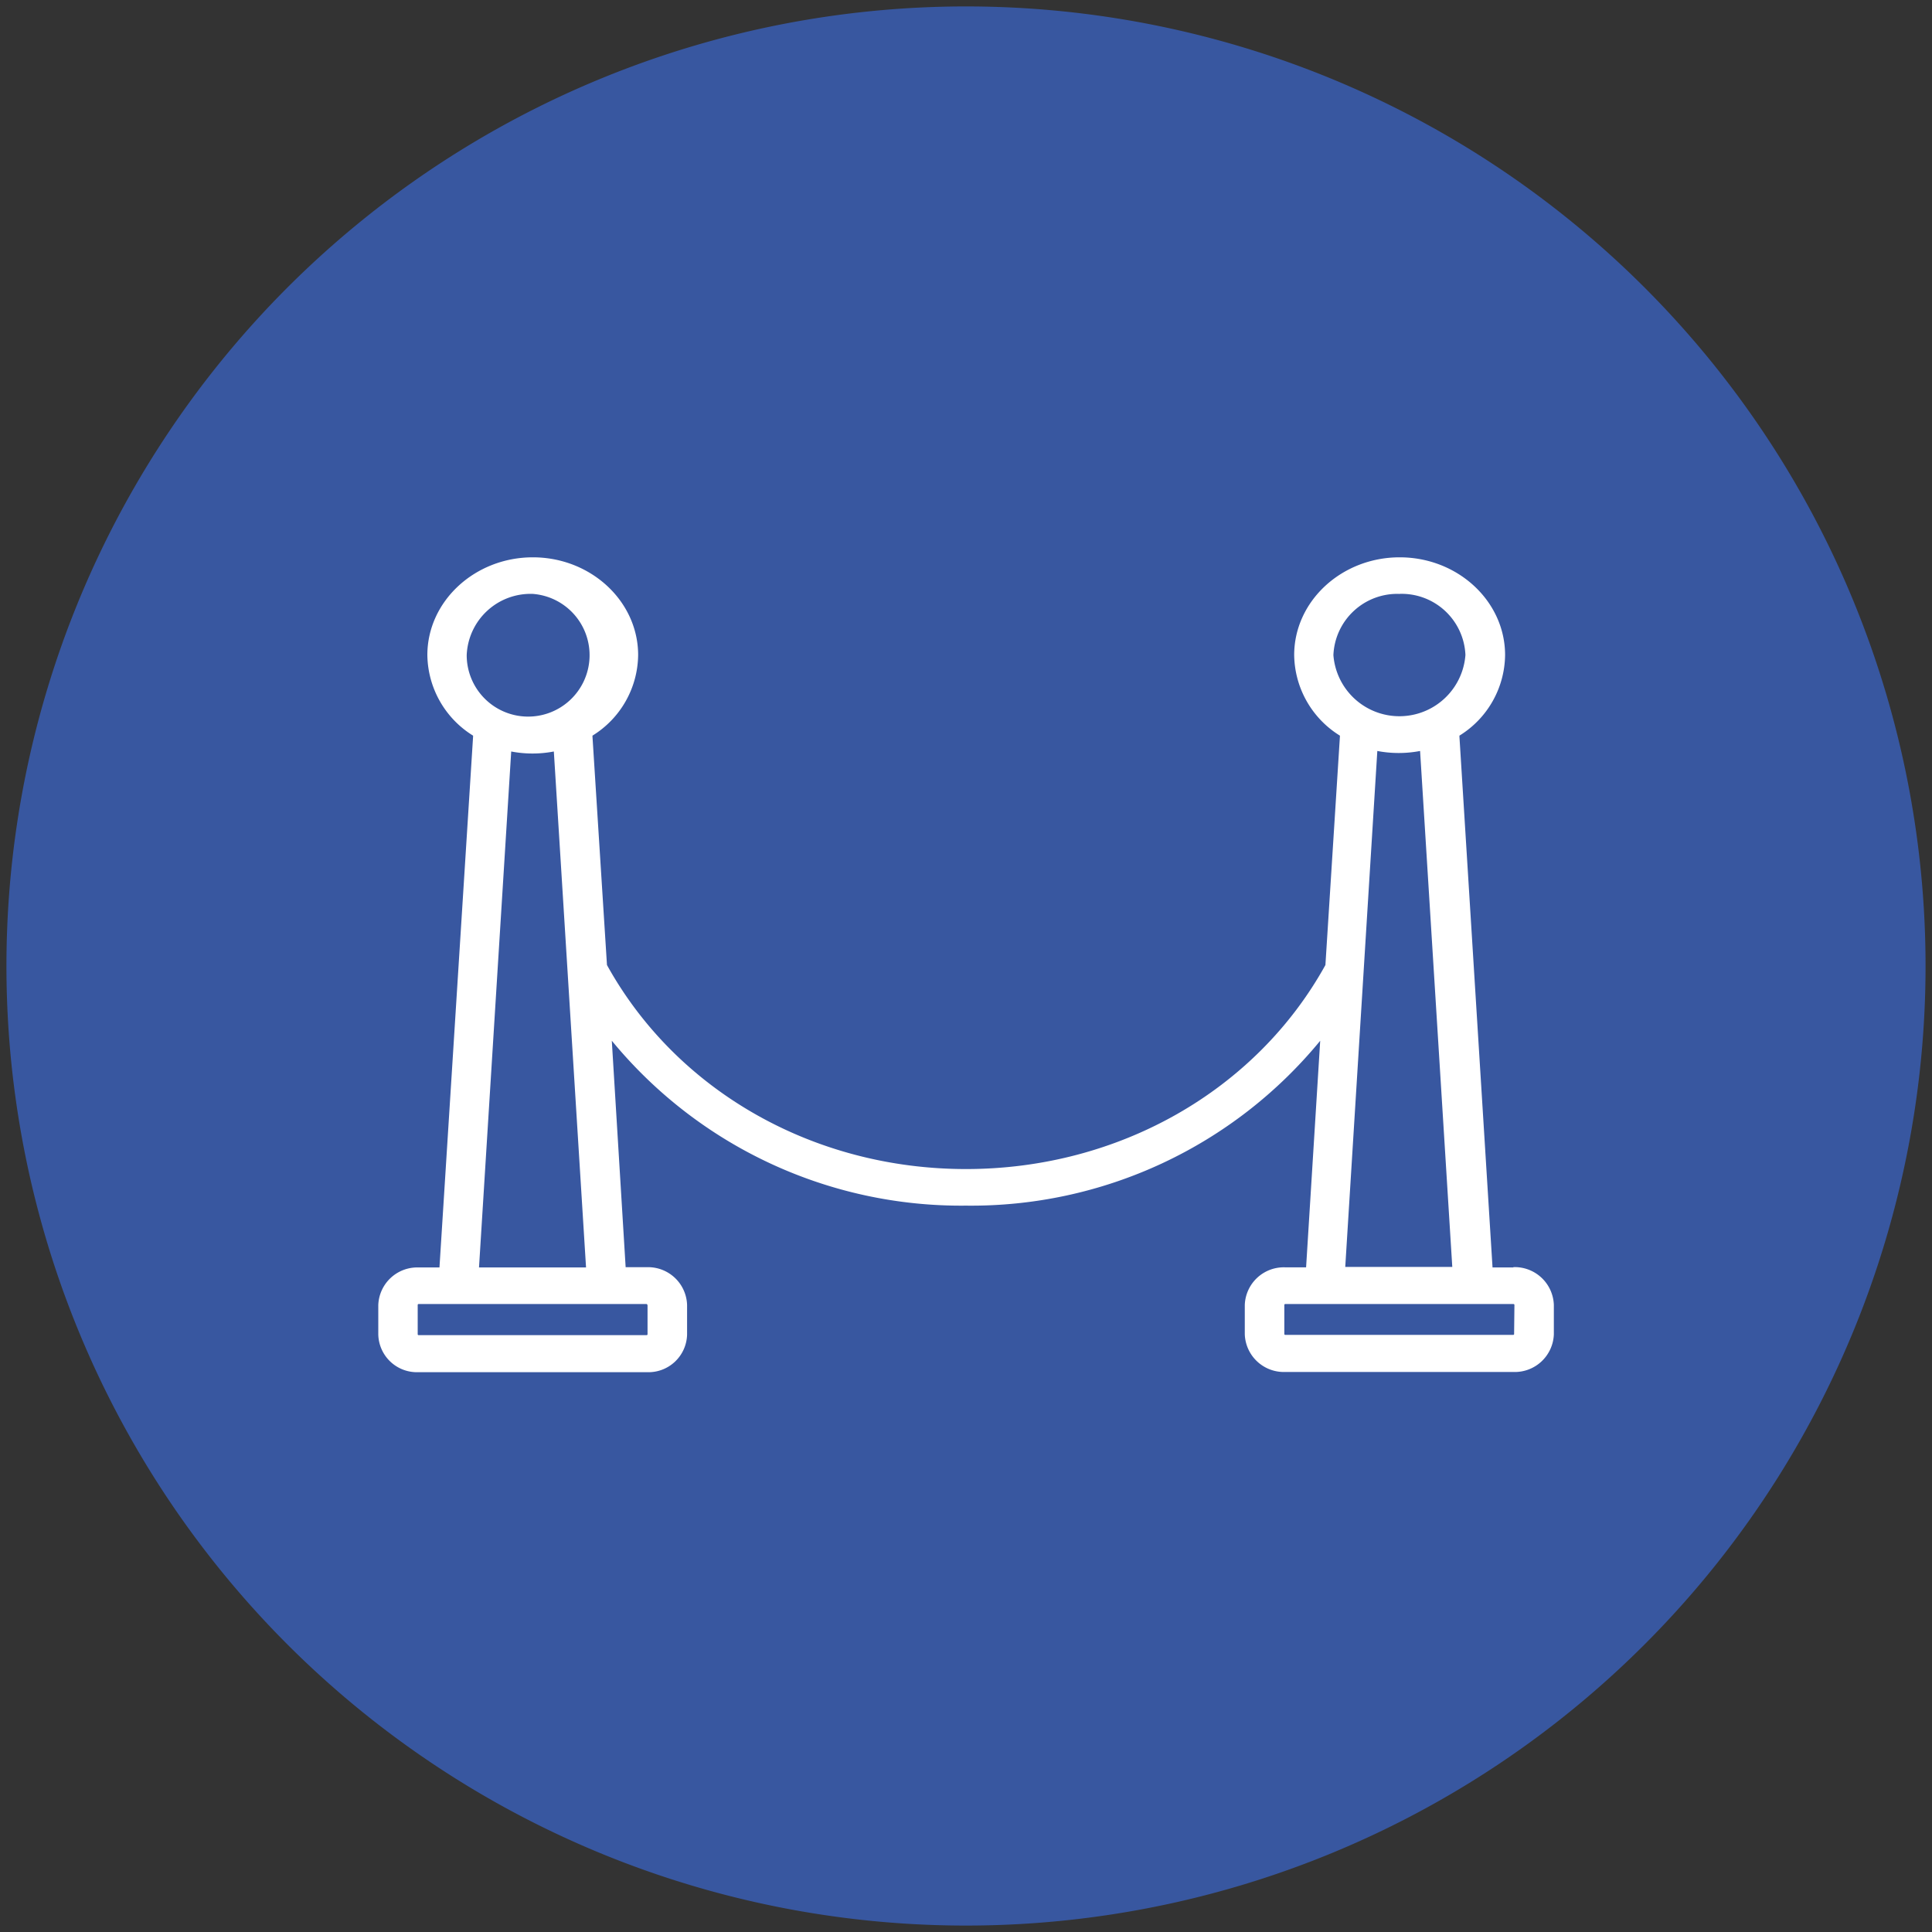
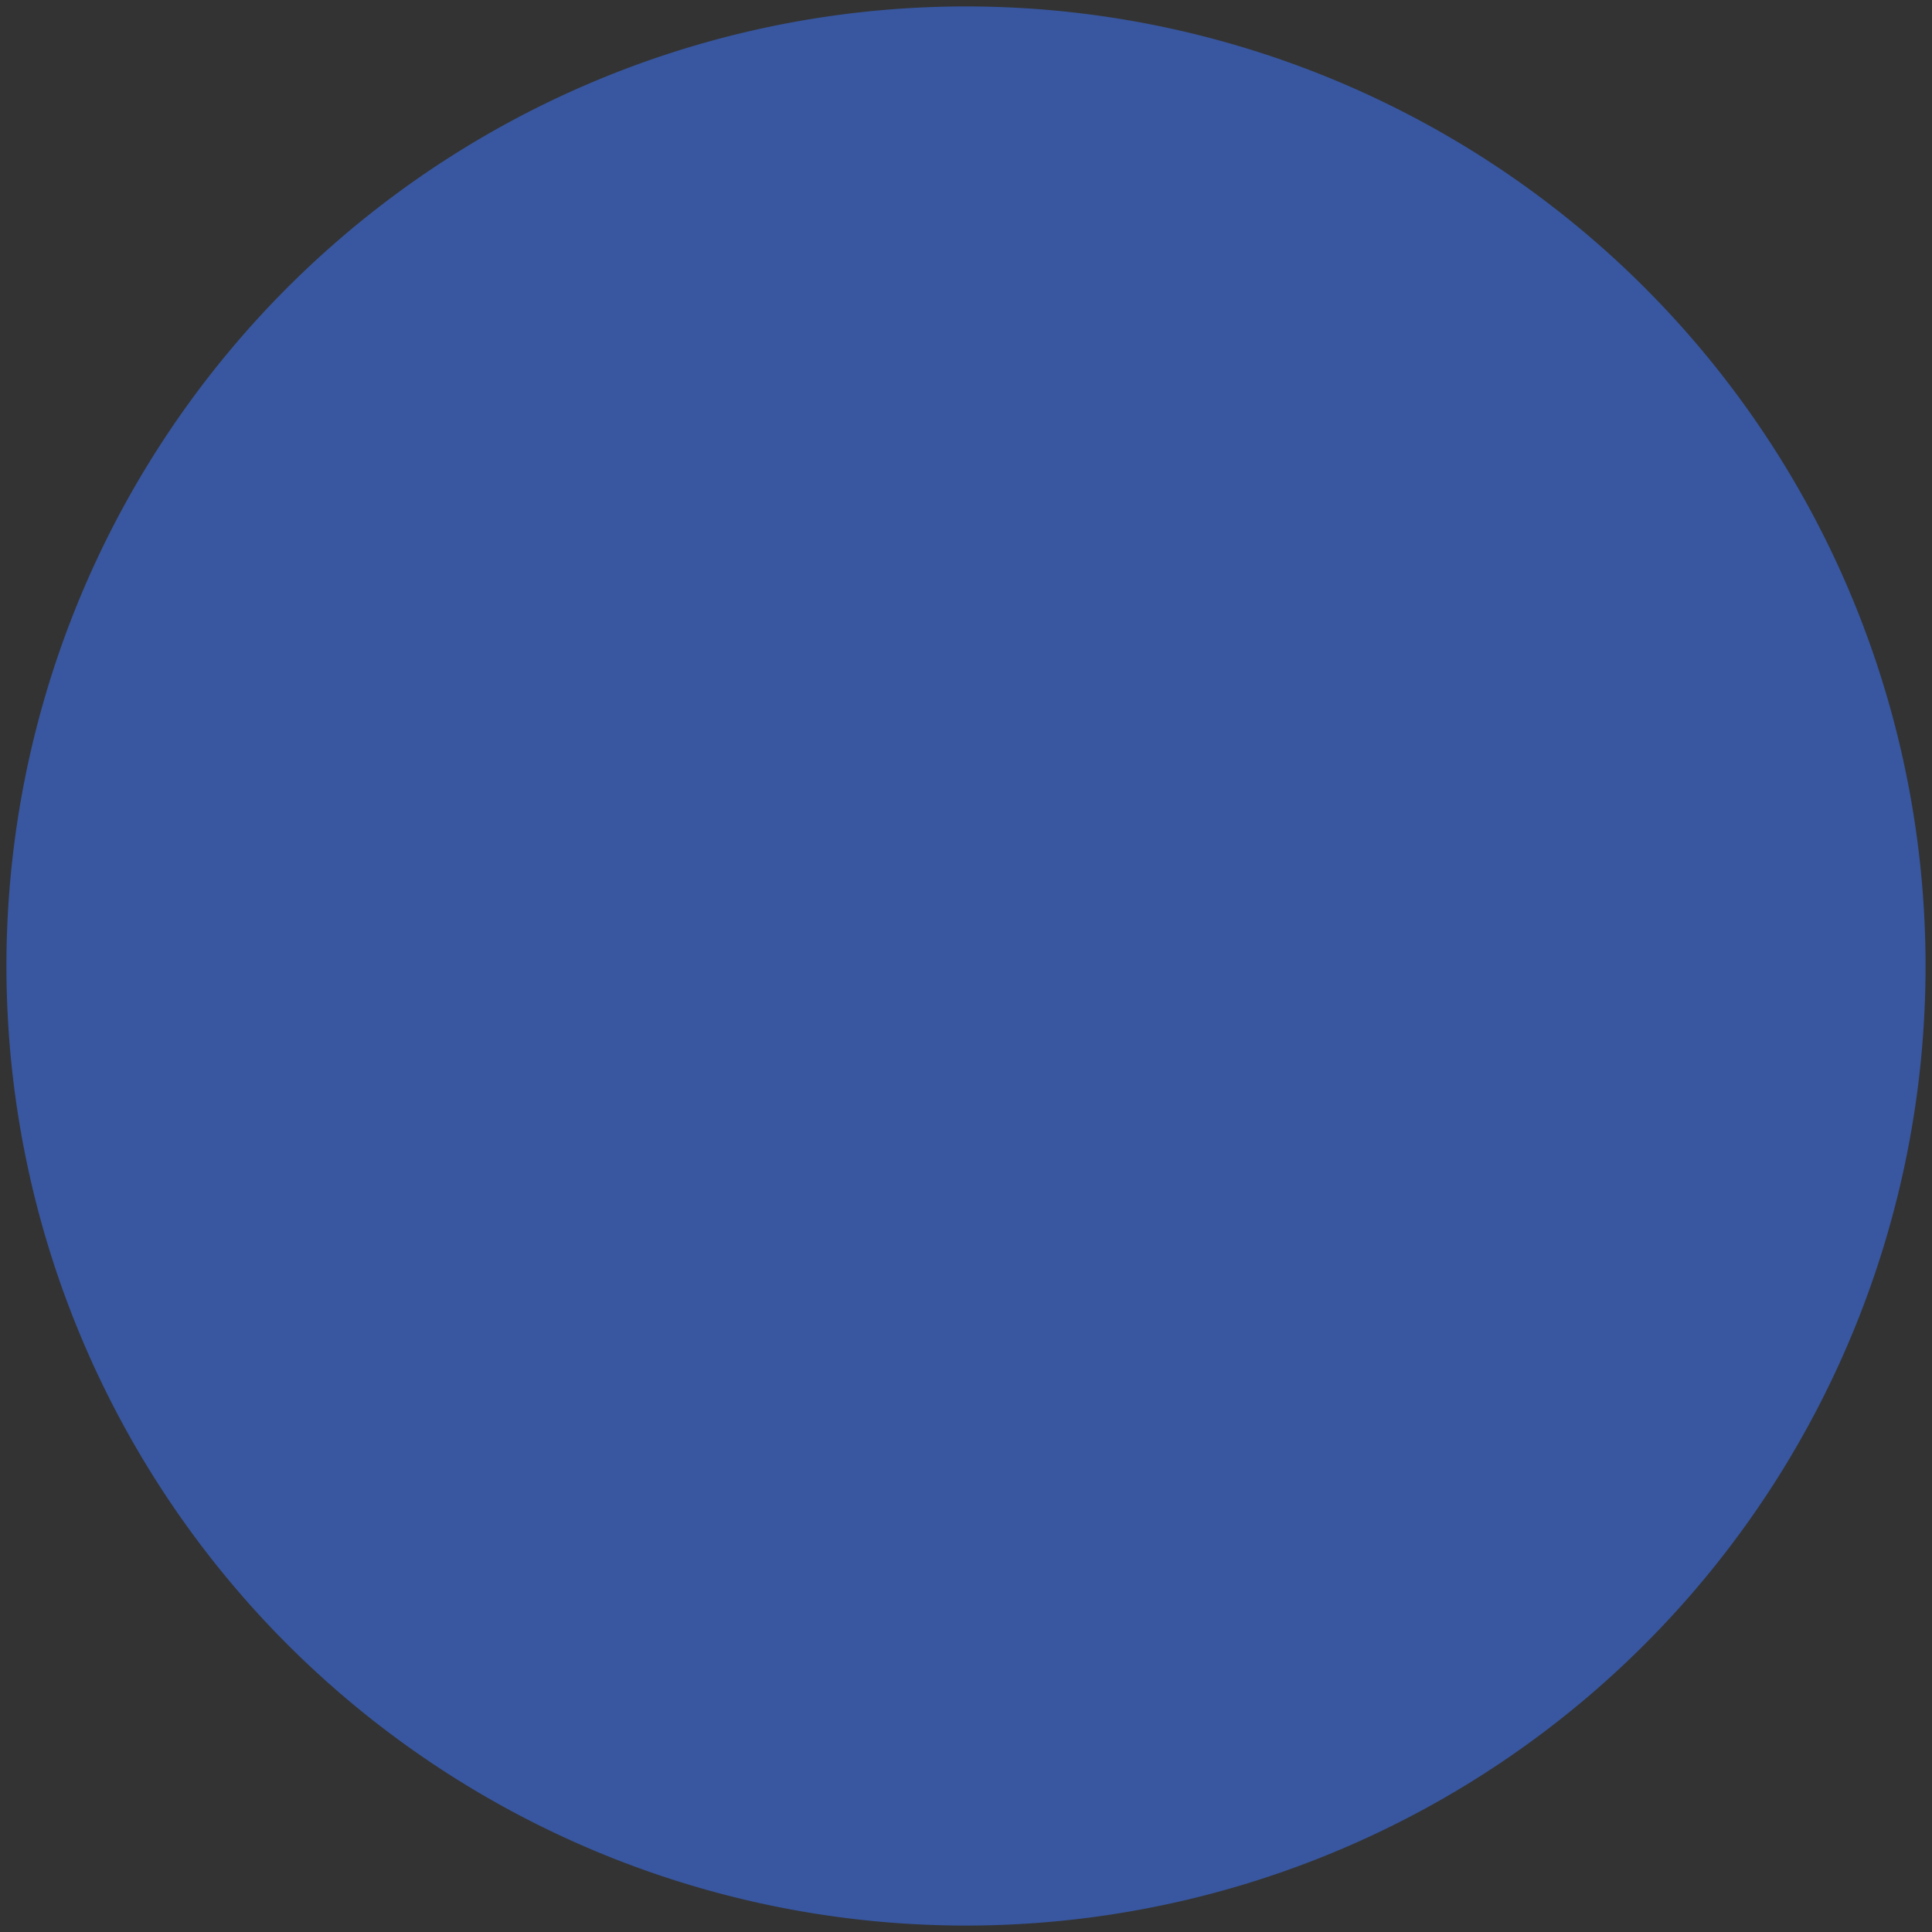
<svg xmlns="http://www.w3.org/2000/svg" id="Calque_1" data-name="Calque 1" viewBox="0 0 300 300">
  <rect x="0" y="0" width="300" height="300" fill="#333333" stroke="none" />
  <defs>
    <style>.cls-1{fill:#3857a0;}.cls-2{fill:#fff;}</style>
  </defs>
  <title>PSI-PICTOS-NOUVEAU SITE</title>
  <path class="cls-1" d="M150,299A149,149,0,1,0,1,150,149,149,0,0,0,150,299" />
-   <path class="cls-2" d="M235,196.81h-3.24l-5.14-82.43v-.15a14.9,14.9,0,0,0,7.09-12.51c0-8.36-7.34-15.18-16.37-15.18s-16.38,6.82-16.38,15.18a14.94,14.94,0,0,0,7.1,12.51v.15l-2.25,35.47C195,169.39,173.67,181.53,150,181.53s-44.94-12.14-55.75-31.68L92,114.38v-.15a14.9,14.9,0,0,0,7.09-12.51c0-8.36-7.34-15.18-16.35-15.18s-16.38,6.82-16.38,15.18a14.94,14.94,0,0,0,7.1,12.51v.15l-5.22,82.43H65a6.06,6.06,0,0,0-6.26,5.85h0v4.53A6,6,0,0,0,65,213.07h35.43a6,6,0,0,0,6.26-5.82v-4.62a6.06,6.06,0,0,0-6.25-5.86H97.15L95,161.6a70.23,70.23,0,0,0,55,25.61,70.13,70.13,0,0,0,55-25.6l-2.19,35.18h-3.26a6.06,6.06,0,0,0-6.26,5.85h0v4.53a6.07,6.07,0,0,0,6.25,5.87H235a6.07,6.07,0,0,0,6.28-5.84v-4.58a6.08,6.08,0,0,0-6.28-5.86M82.73,92.22a9.54,9.54,0,1,1-10.26,9.5,9.92,9.92,0,0,1,10.26-9.5m17.82,110.45v4.53a.14.14,0,0,1-.14.12H65a.14.14,0,0,1-.14-.12v-4.57a.14.14,0,0,1,.14-.14h35.38a.14.14,0,0,1,.14.14m-26.14-5.82,5-80.12a17.55,17.55,0,0,0,6.62,0l5,80.12ZM217.19,92.22a9.92,9.92,0,0,1,10.36,9.44v.06a10.28,10.28,0,0,1-20.5,0,9.93,9.93,0,0,1,10.26-9.5m-3.44,24.39a17.65,17.65,0,0,0,6.64,0l5,80.12H208.89Zm21.24,90.55s0,.12-.16.12H199.57a.14.14,0,0,1-.14-.12v-4.53a.14.14,0,0,1,.14-.14H235a.15.15,0,0,1,.16.14Z" />
</svg>